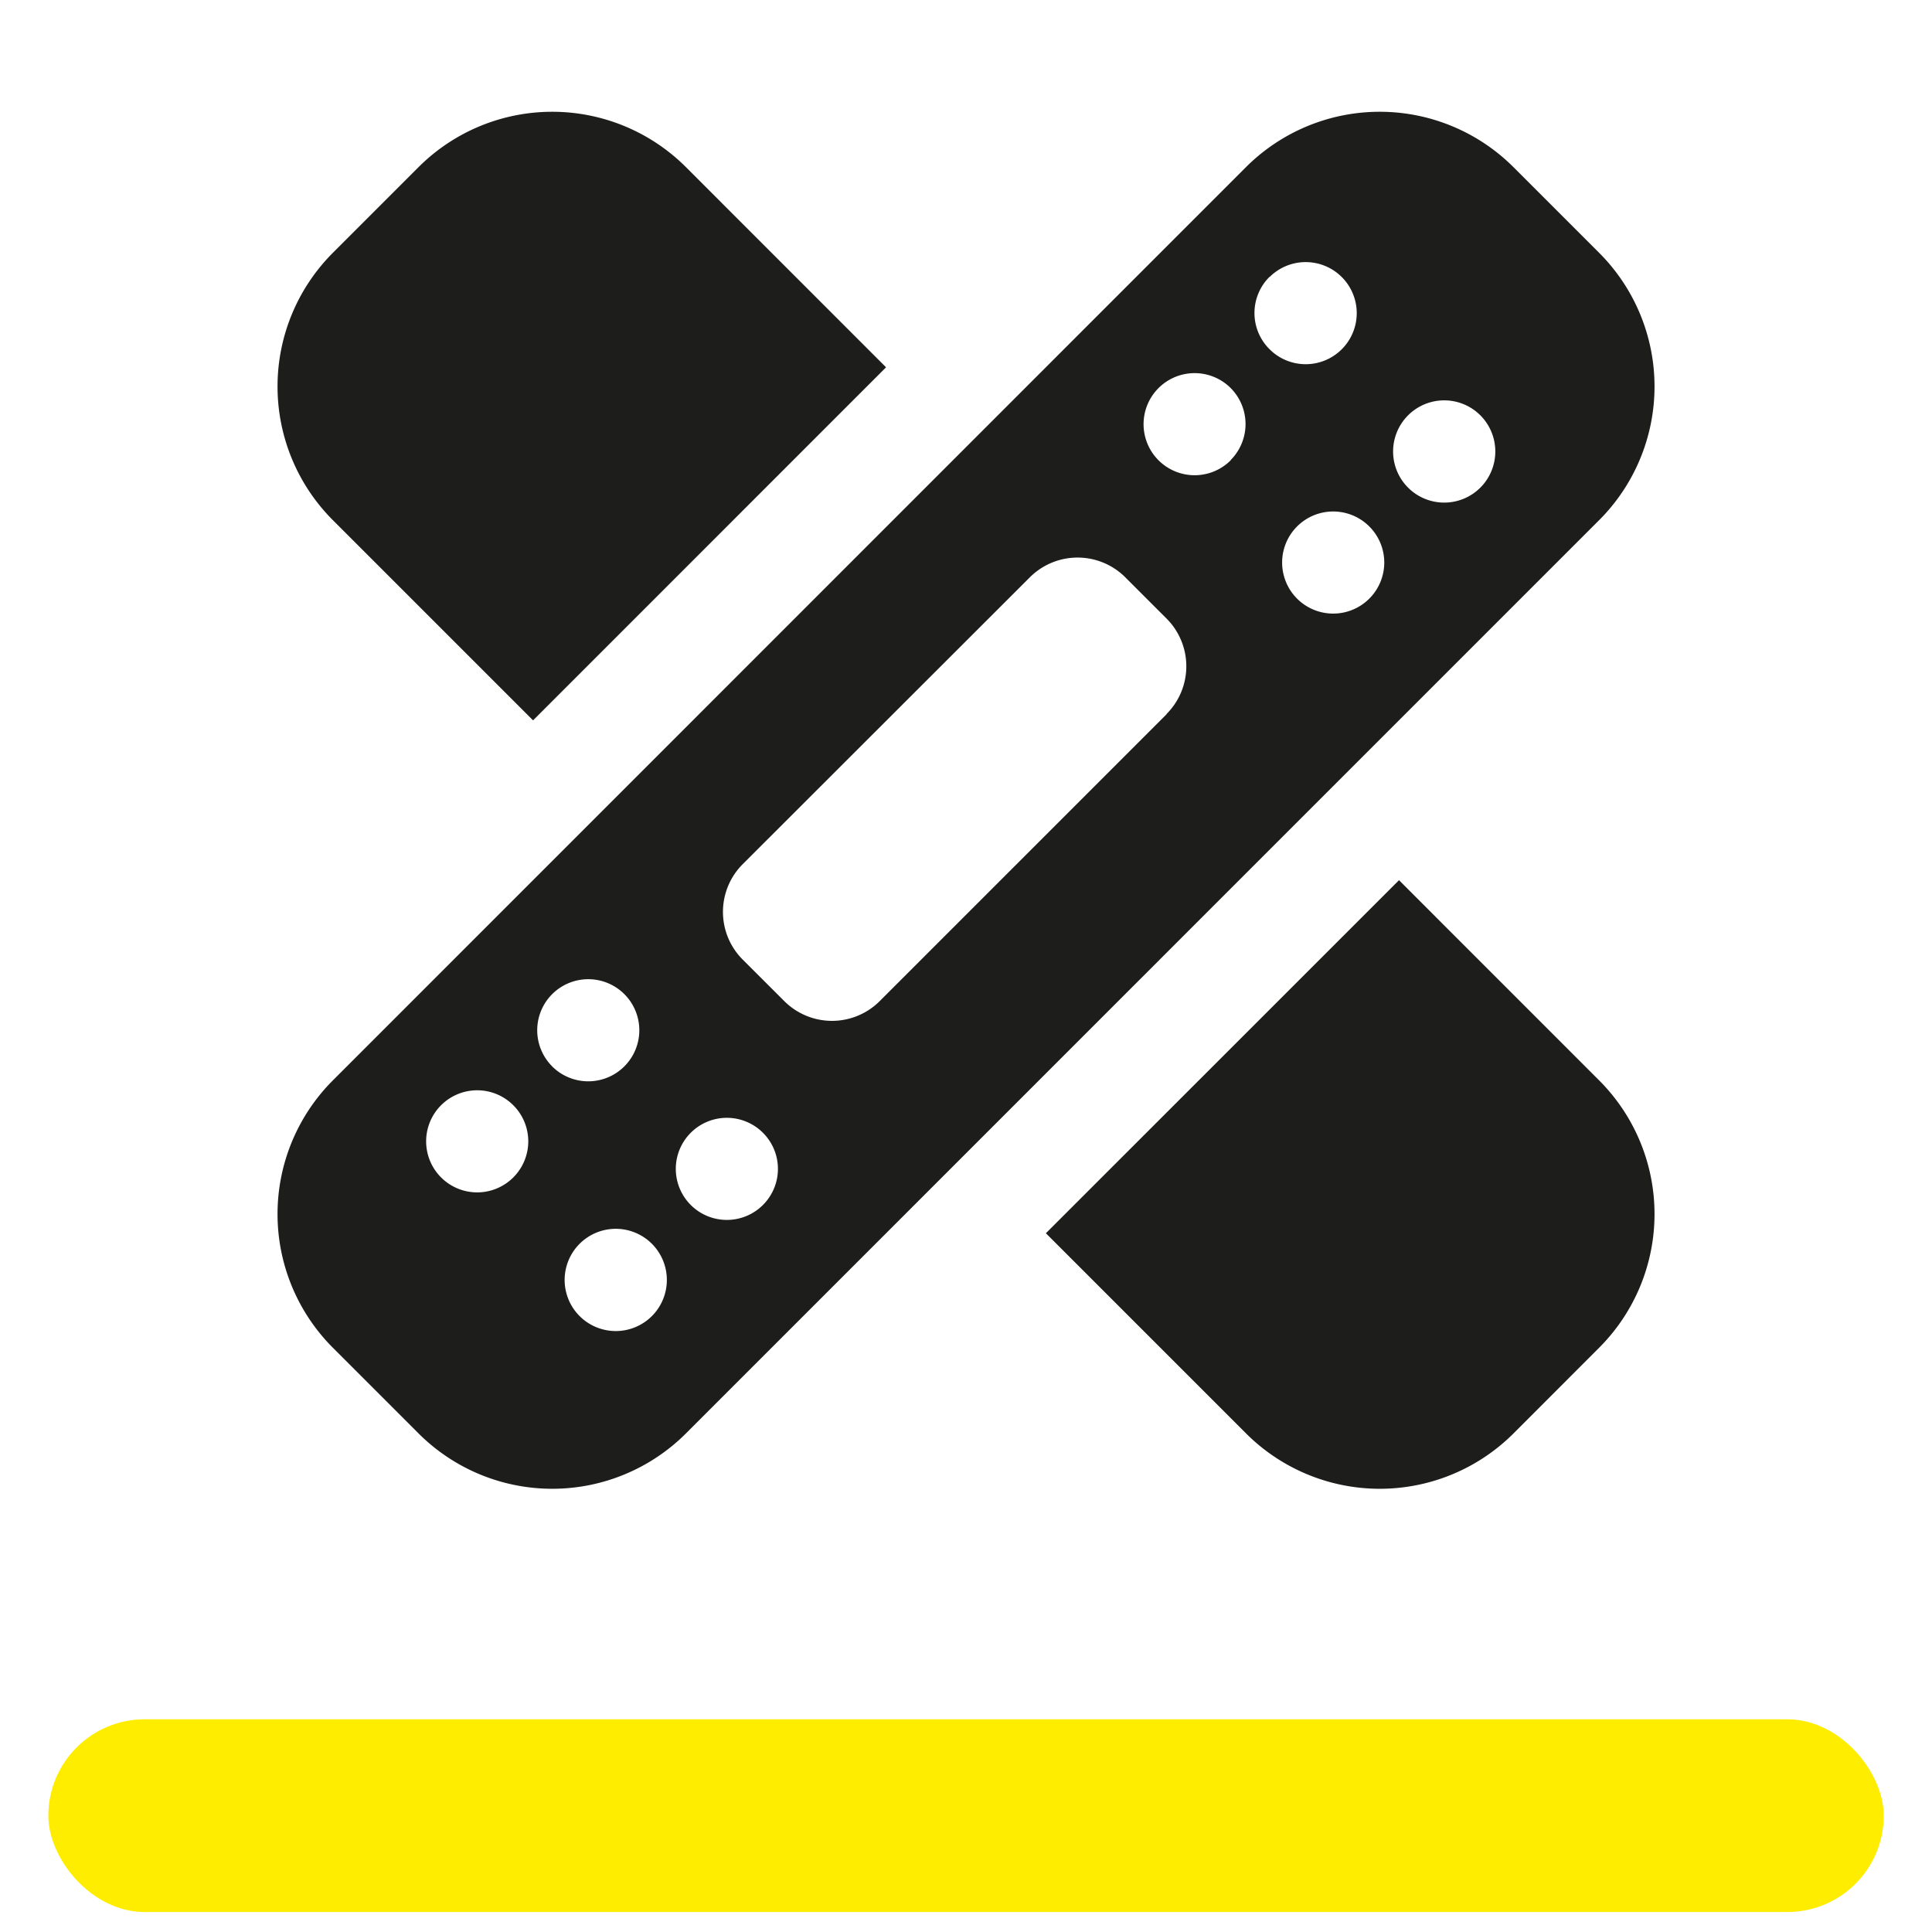
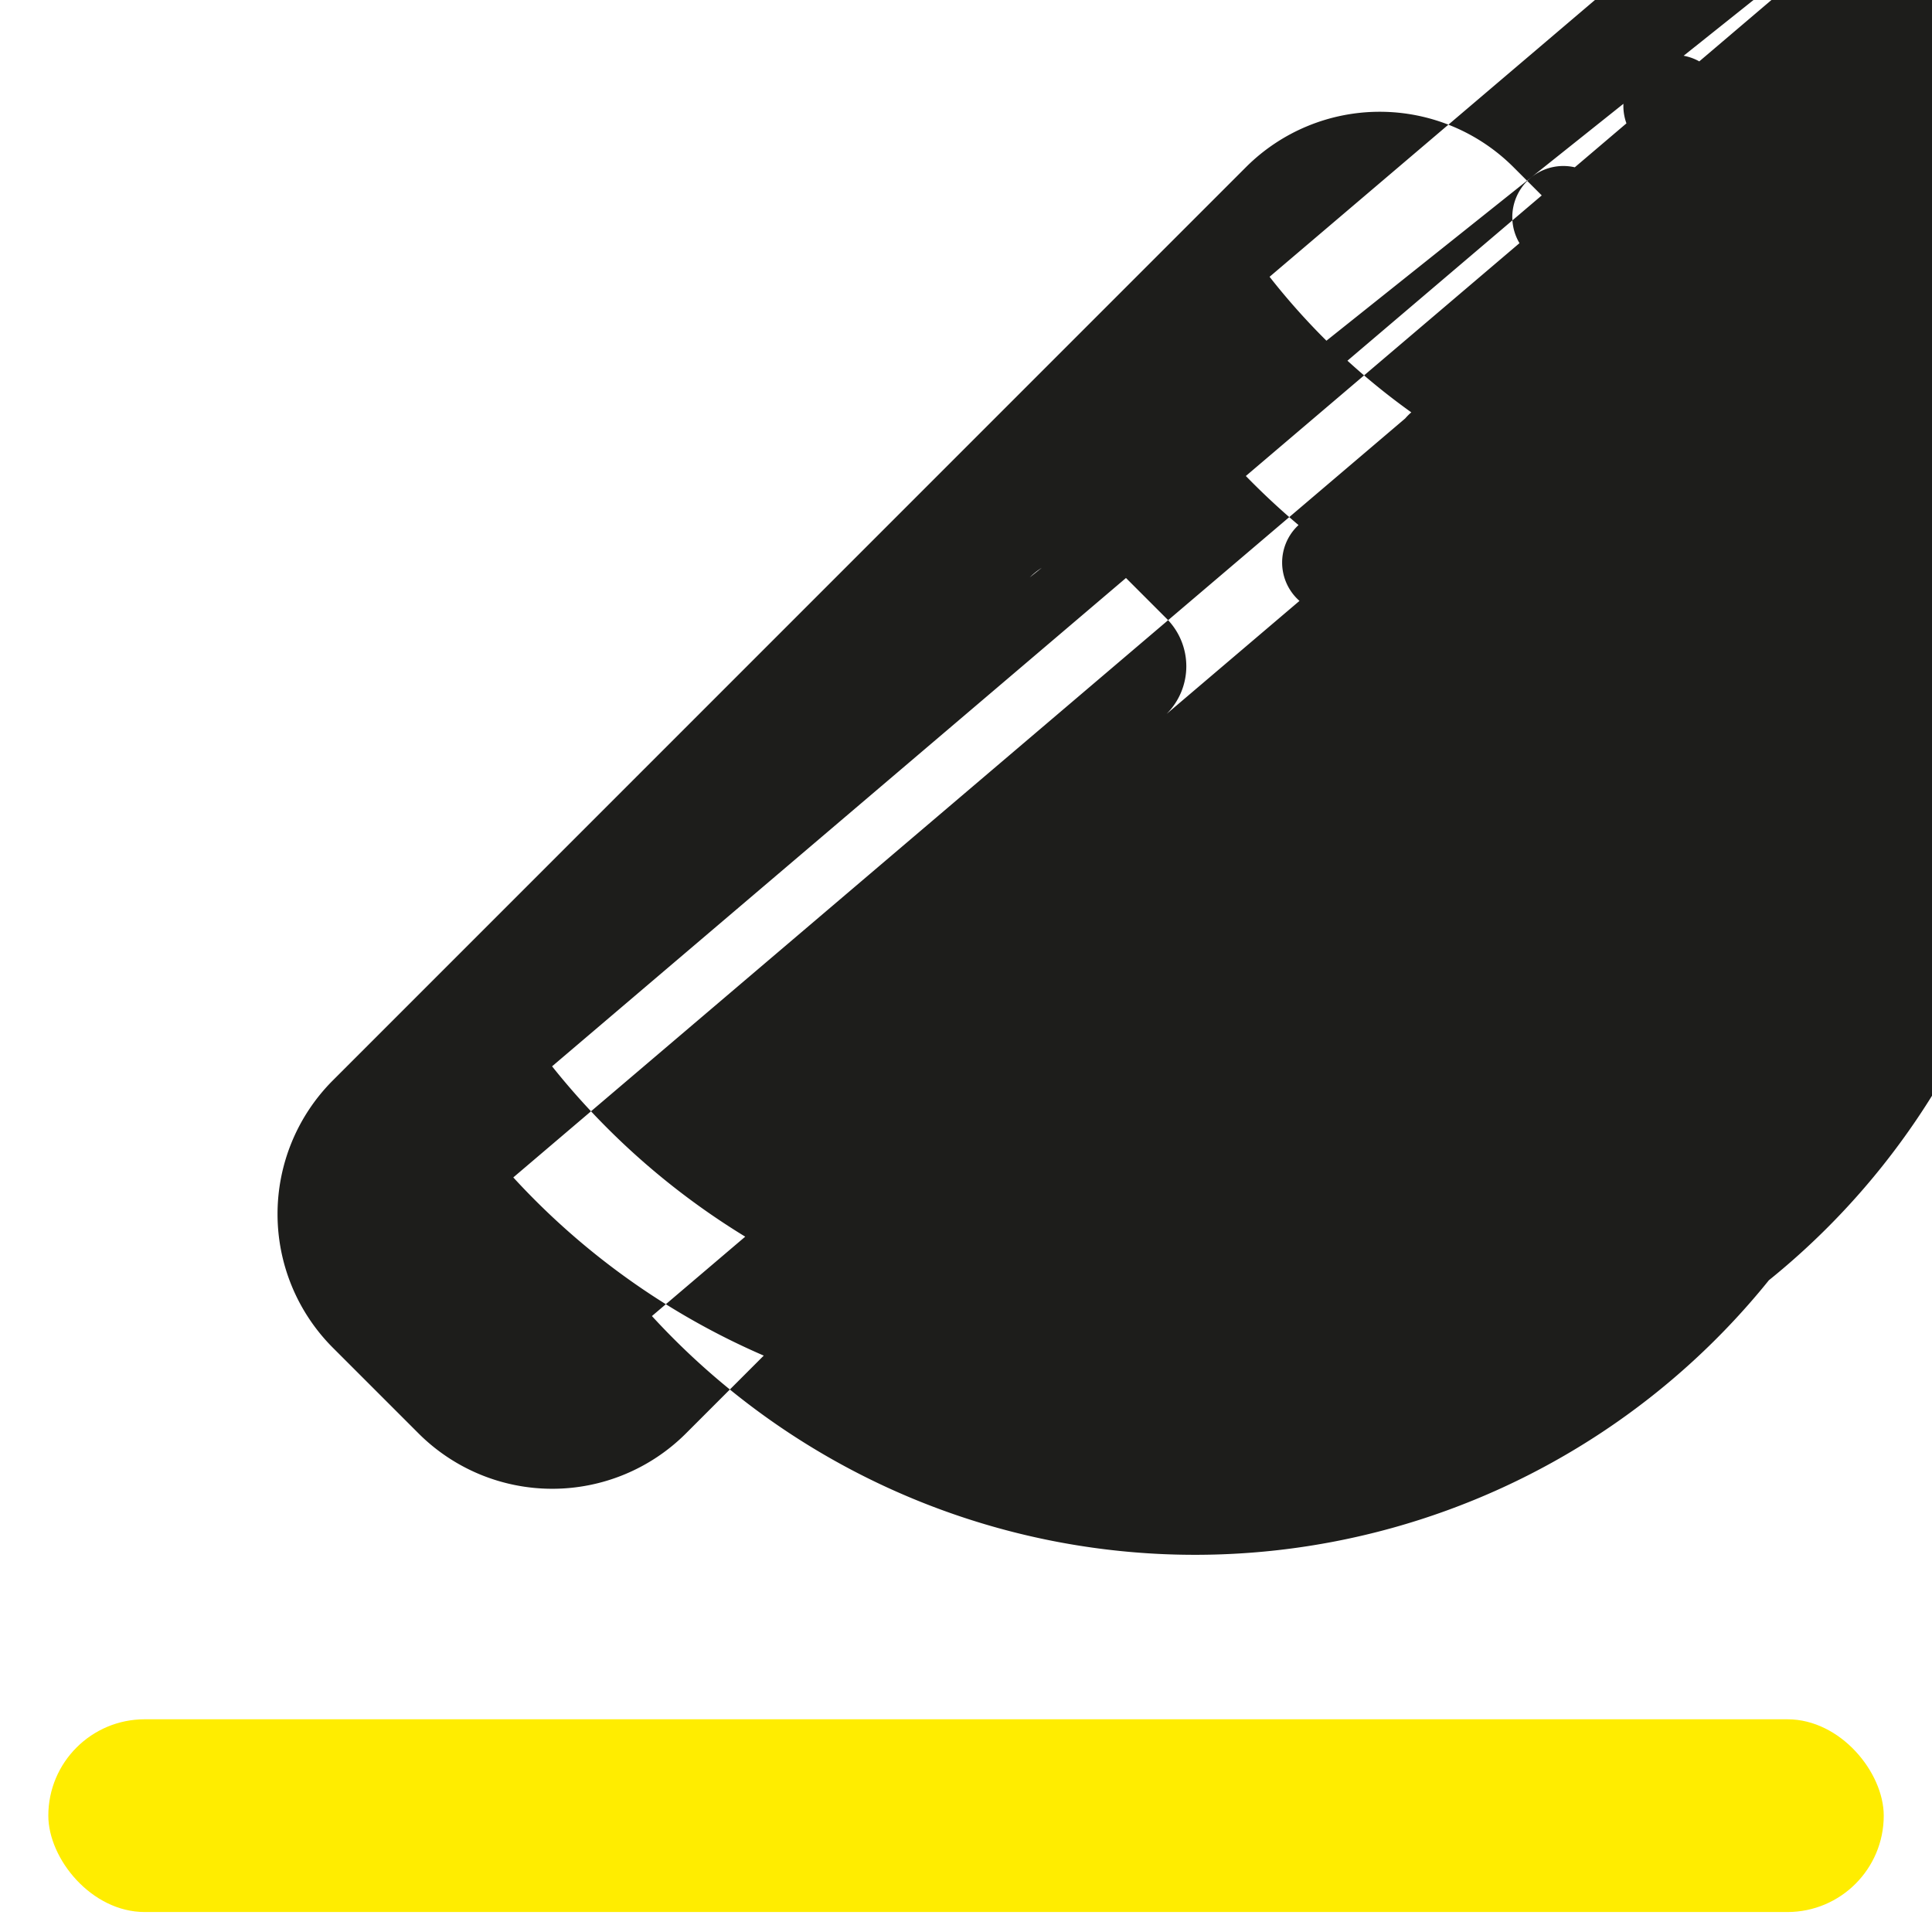
<svg xmlns="http://www.w3.org/2000/svg" viewBox="0 0 283.46 283.46">
  <defs>
    <style>.cls-1{fill:#1d1d1b;}.cls-2{fill:#ffed00;}</style>
  </defs>
  <g id="Pictogrammen">
-     <path class="cls-1" d="M234.67,37.14,222,24.47a27.76,27.76,0,0,0-39.14,0L48.79,158.56a27.75,27.75,0,0,0,0,39.13l12.67,12.67a27.75,27.75,0,0,0,39.13,0L234.67,76.27A27.73,27.73,0,0,0,234.67,37.14ZM75.31,172.75a7.49,7.49,0,1,1,0-10.59A7.48,7.48,0,0,1,75.31,172.75Zm5.7-16.3a7.49,7.49,0,1,1,10.6,0A7.5,7.5,0,0,1,81,156.45Zm14.64,36.64a7.5,7.5,0,1,1,0-10.6A7.51,7.51,0,0,1,95.65,193.09Zm16.29-16.3a7.49,7.49,0,1,1,0-10.59A7.48,7.48,0,0,1,111.94,176.79Zm59.22-72-42.09,42.09a9.9,9.9,0,0,1-14,0l-6.1-6.09a9.9,9.9,0,0,1,0-14L151.1,84.7a9.91,9.91,0,0,1,14,0l6.09,6.09A9.9,9.9,0,0,1,171.16,104.75Zm9.41-37.26a7.49,7.49,0,1,1,0-10.59A7.49,7.49,0,0,1,180.57,67.49Zm5.7-26.88a7.49,7.49,0,1,1,0,10.59A7.48,7.48,0,0,1,186.27,40.61ZM200.9,87.83a7.49,7.49,0,1,1,0-10.59A7.48,7.48,0,0,1,200.9,87.83Zm16.3-16.29a7.5,7.5,0,1,1,0-10.6A7.51,7.51,0,0,1,217.2,71.54Z" />
-     <path class="cls-1" d="M78.21,105.69,130,53.89,100.59,24.47a27.75,27.75,0,0,0-39.13,0L48.79,37.14a27.75,27.75,0,0,0,0,39.13Z" />
-     <path class="cls-1" d="M205.26,129.14l-51.81,51.8,29.42,29.42a27.76,27.76,0,0,0,39.14,0l12.66-12.67a27.73,27.73,0,0,0,0-39.13Z" />
+     <path class="cls-1" d="M234.67,37.14,222,24.47a27.76,27.76,0,0,0-39.14,0L48.79,158.56a27.75,27.75,0,0,0,0,39.13l12.67,12.67a27.75,27.75,0,0,0,39.13,0L234.67,76.27A27.73,27.73,0,0,0,234.67,37.14Za7.49,7.49,0,1,1,0-10.59A7.48,7.48,0,0,1,75.31,172.75Zm5.7-16.3a7.49,7.49,0,1,1,10.6,0A7.5,7.5,0,0,1,81,156.45Zm14.64,36.64a7.5,7.5,0,1,1,0-10.6A7.51,7.51,0,0,1,95.65,193.09Zm16.29-16.3a7.49,7.49,0,1,1,0-10.59A7.48,7.48,0,0,1,111.94,176.79Zm59.22-72-42.09,42.09a9.9,9.9,0,0,1-14,0l-6.1-6.09a9.9,9.9,0,0,1,0-14L151.1,84.7a9.91,9.91,0,0,1,14,0l6.09,6.09A9.9,9.9,0,0,1,171.16,104.75Zm9.41-37.26a7.49,7.49,0,1,1,0-10.59A7.49,7.49,0,0,1,180.57,67.49Zm5.7-26.88a7.49,7.49,0,1,1,0,10.59A7.48,7.48,0,0,1,186.27,40.61ZM200.9,87.83a7.49,7.49,0,1,1,0-10.59A7.48,7.48,0,0,1,200.9,87.83Zm16.3-16.29a7.5,7.5,0,1,1,0-10.6A7.51,7.51,0,0,1,217.2,71.54Z" />
    <rect class="cls-2" x="7.09" y="252.25" width="269.29" height="28.28" rx="14.14" />
  </g>
</svg>